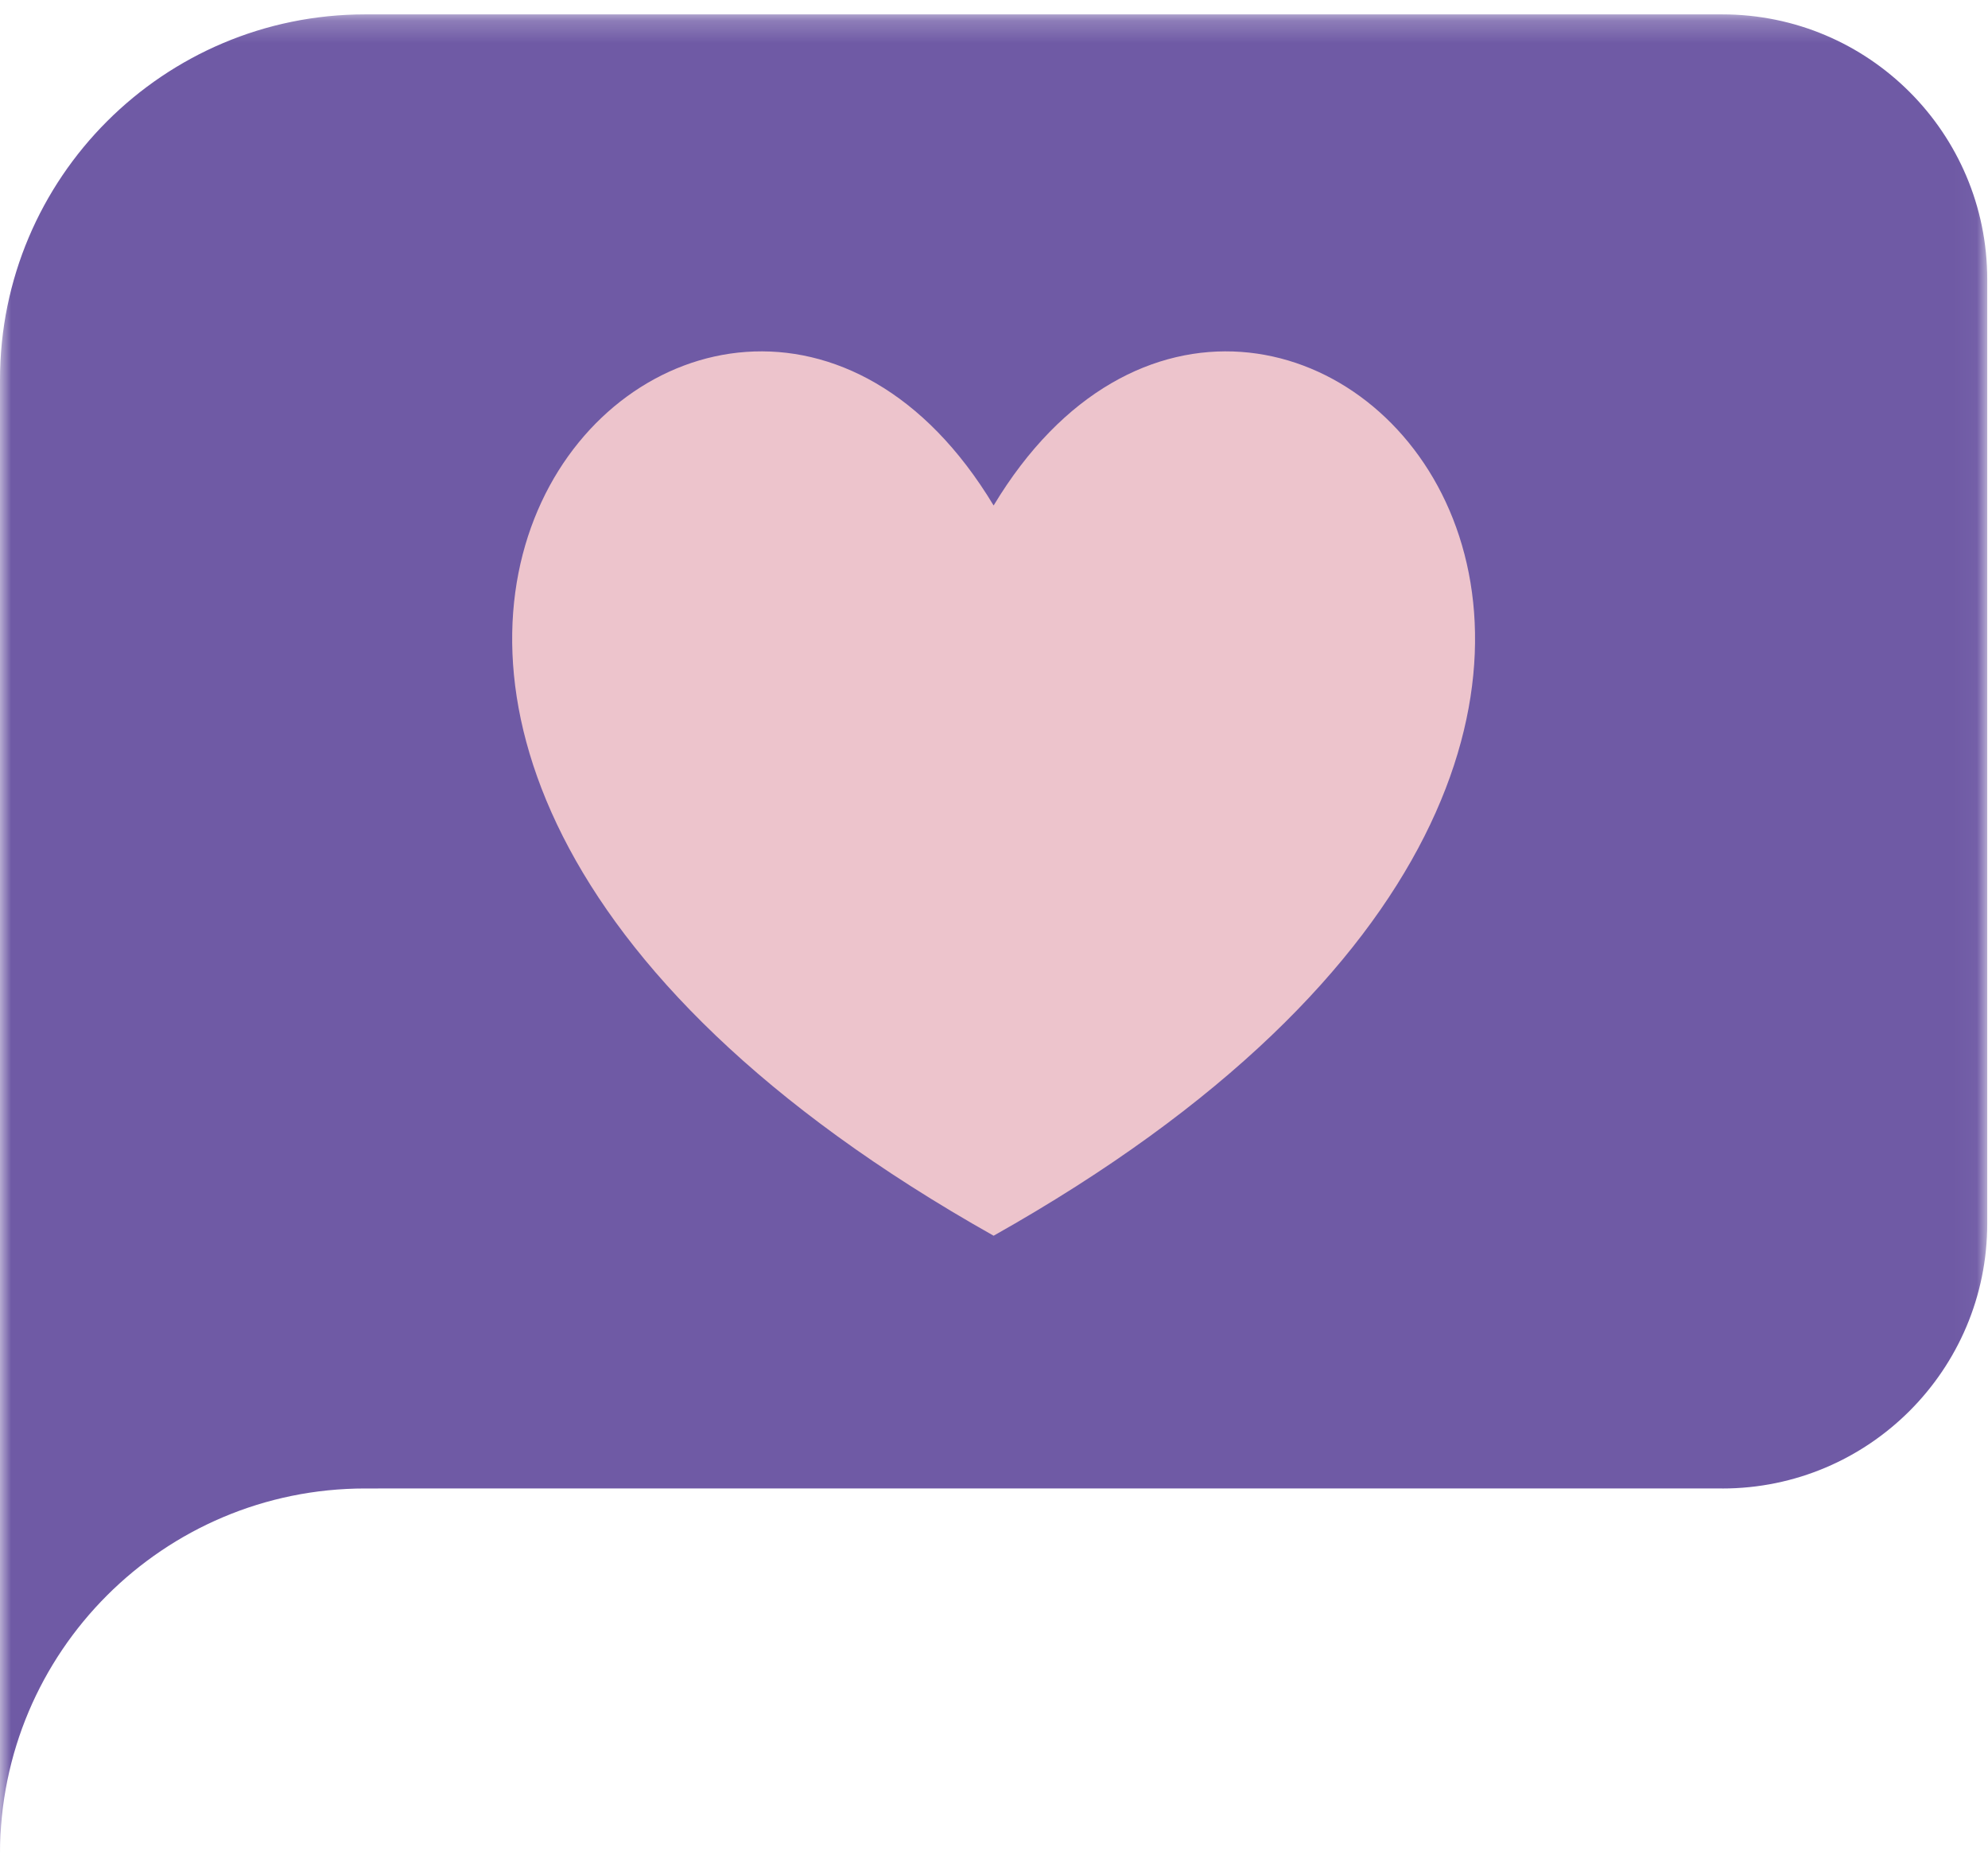
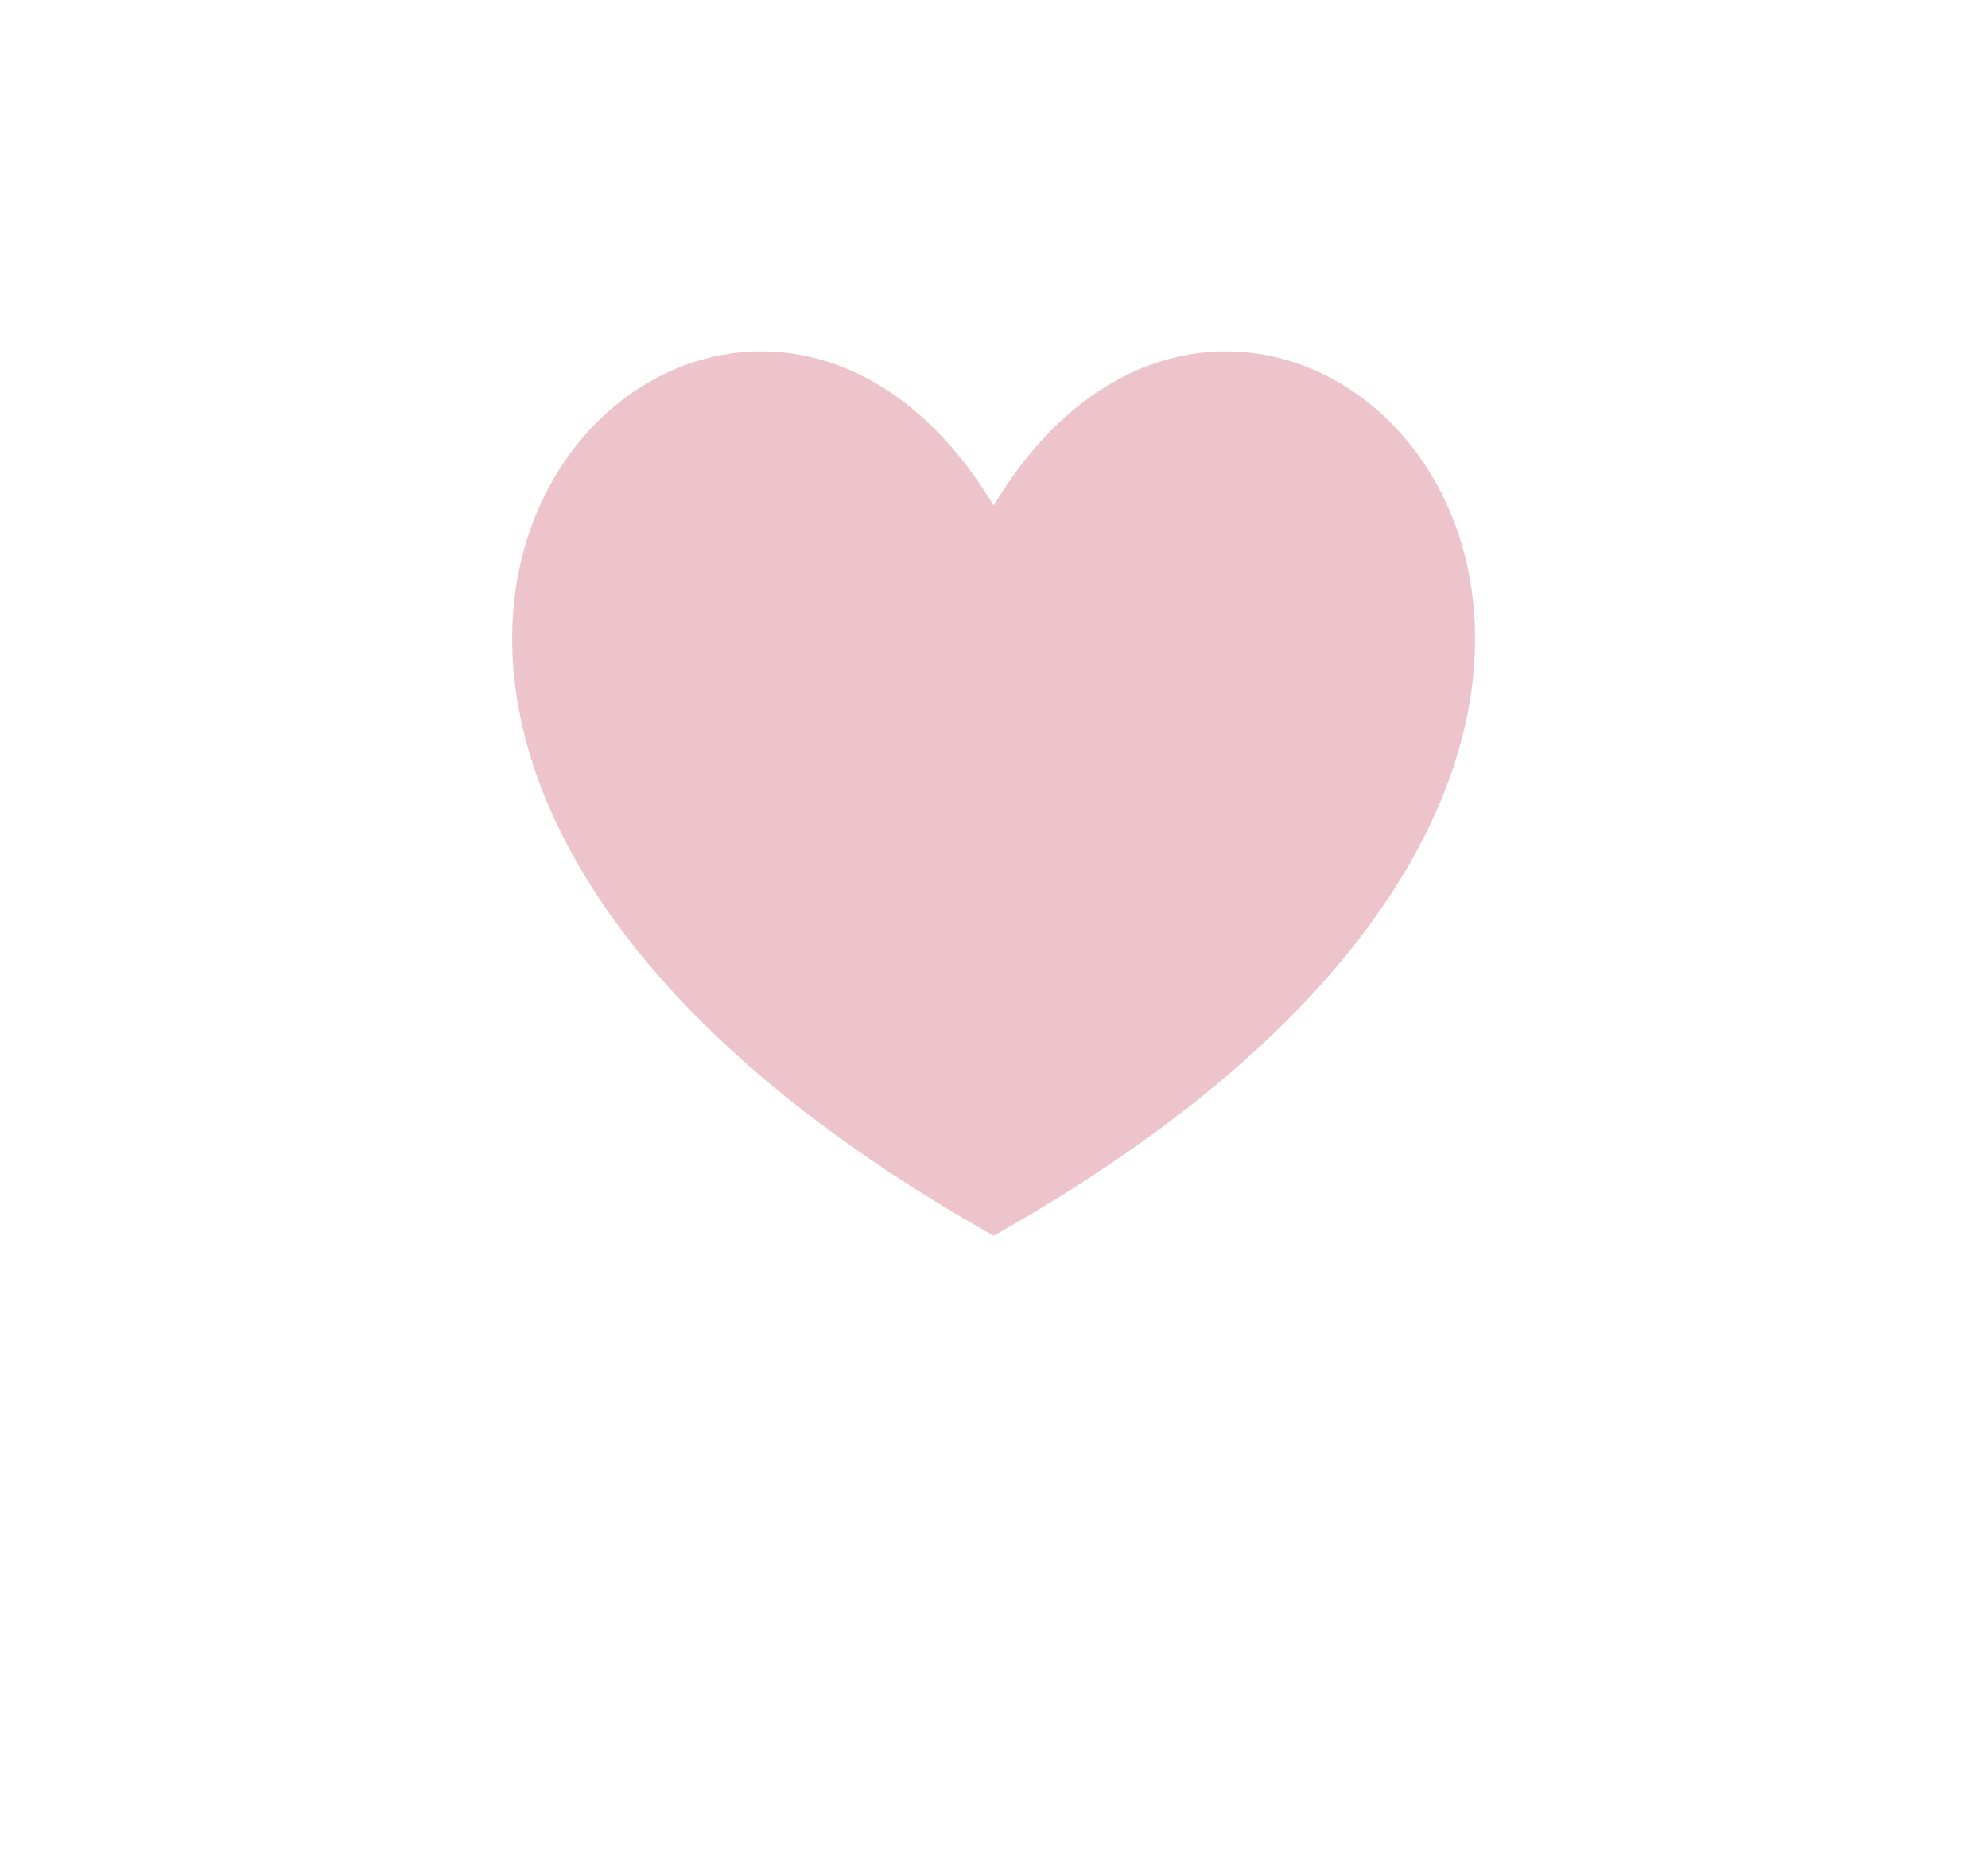
<svg xmlns="http://www.w3.org/2000/svg" xmlns:xlink="http://www.w3.org/1999/xlink" width="89px" height="83px" viewBox="0 0 89 83" version="1.1">
  <title>Group 6</title>
  <desc>Created with Sketch.</desc>
  <defs>
-     <polygon id="path-1" points="0 0.213 88.966 0.213 88.966 82.541 0 82.541" />
-   </defs>
+     </defs>
  <g id="Welcome" stroke="none" stroke-width="1" fill="none" fill-rule="evenodd">
    <g id="KUFA-URBAN---Home" transform="translate(-651, -6021)">
      <g id="Group-6" transform="translate(651, 6021)">
        <g id="Group-3" transform="translate(0, 0.431)">
          <mask id="mask-2" fill="white">
            <use xlink:href="#path-1" />
          </mask>
          <g id="Clip-2" />
-           <path d="M77.103,0.213 L16.351,0.213 C7.32,0.213 -0,7.534 -0,16.563 L-0,82.541 C-0,73.512 7.32,66.192 16.351,66.192 L77.103,66.191 L77.103,66.193 C83.655,66.193 88.966,60.882 88.966,54.332 L88.966,12.076 C88.966,5.524 83.655,0.213 77.103,0.213" id="Fill-1" fill="#6F5AA5" mask="url(#mask-2)" />
        </g>
        <path d="M44.483,22.626 C32.079,2.021 2.909,31.918 44.483,55.31 C86.057,31.918 56.886,2.021 44.483,22.626" id="Fill-4" fill="#EDC4CC" />
      </g>
    </g>
  </g>
</svg>